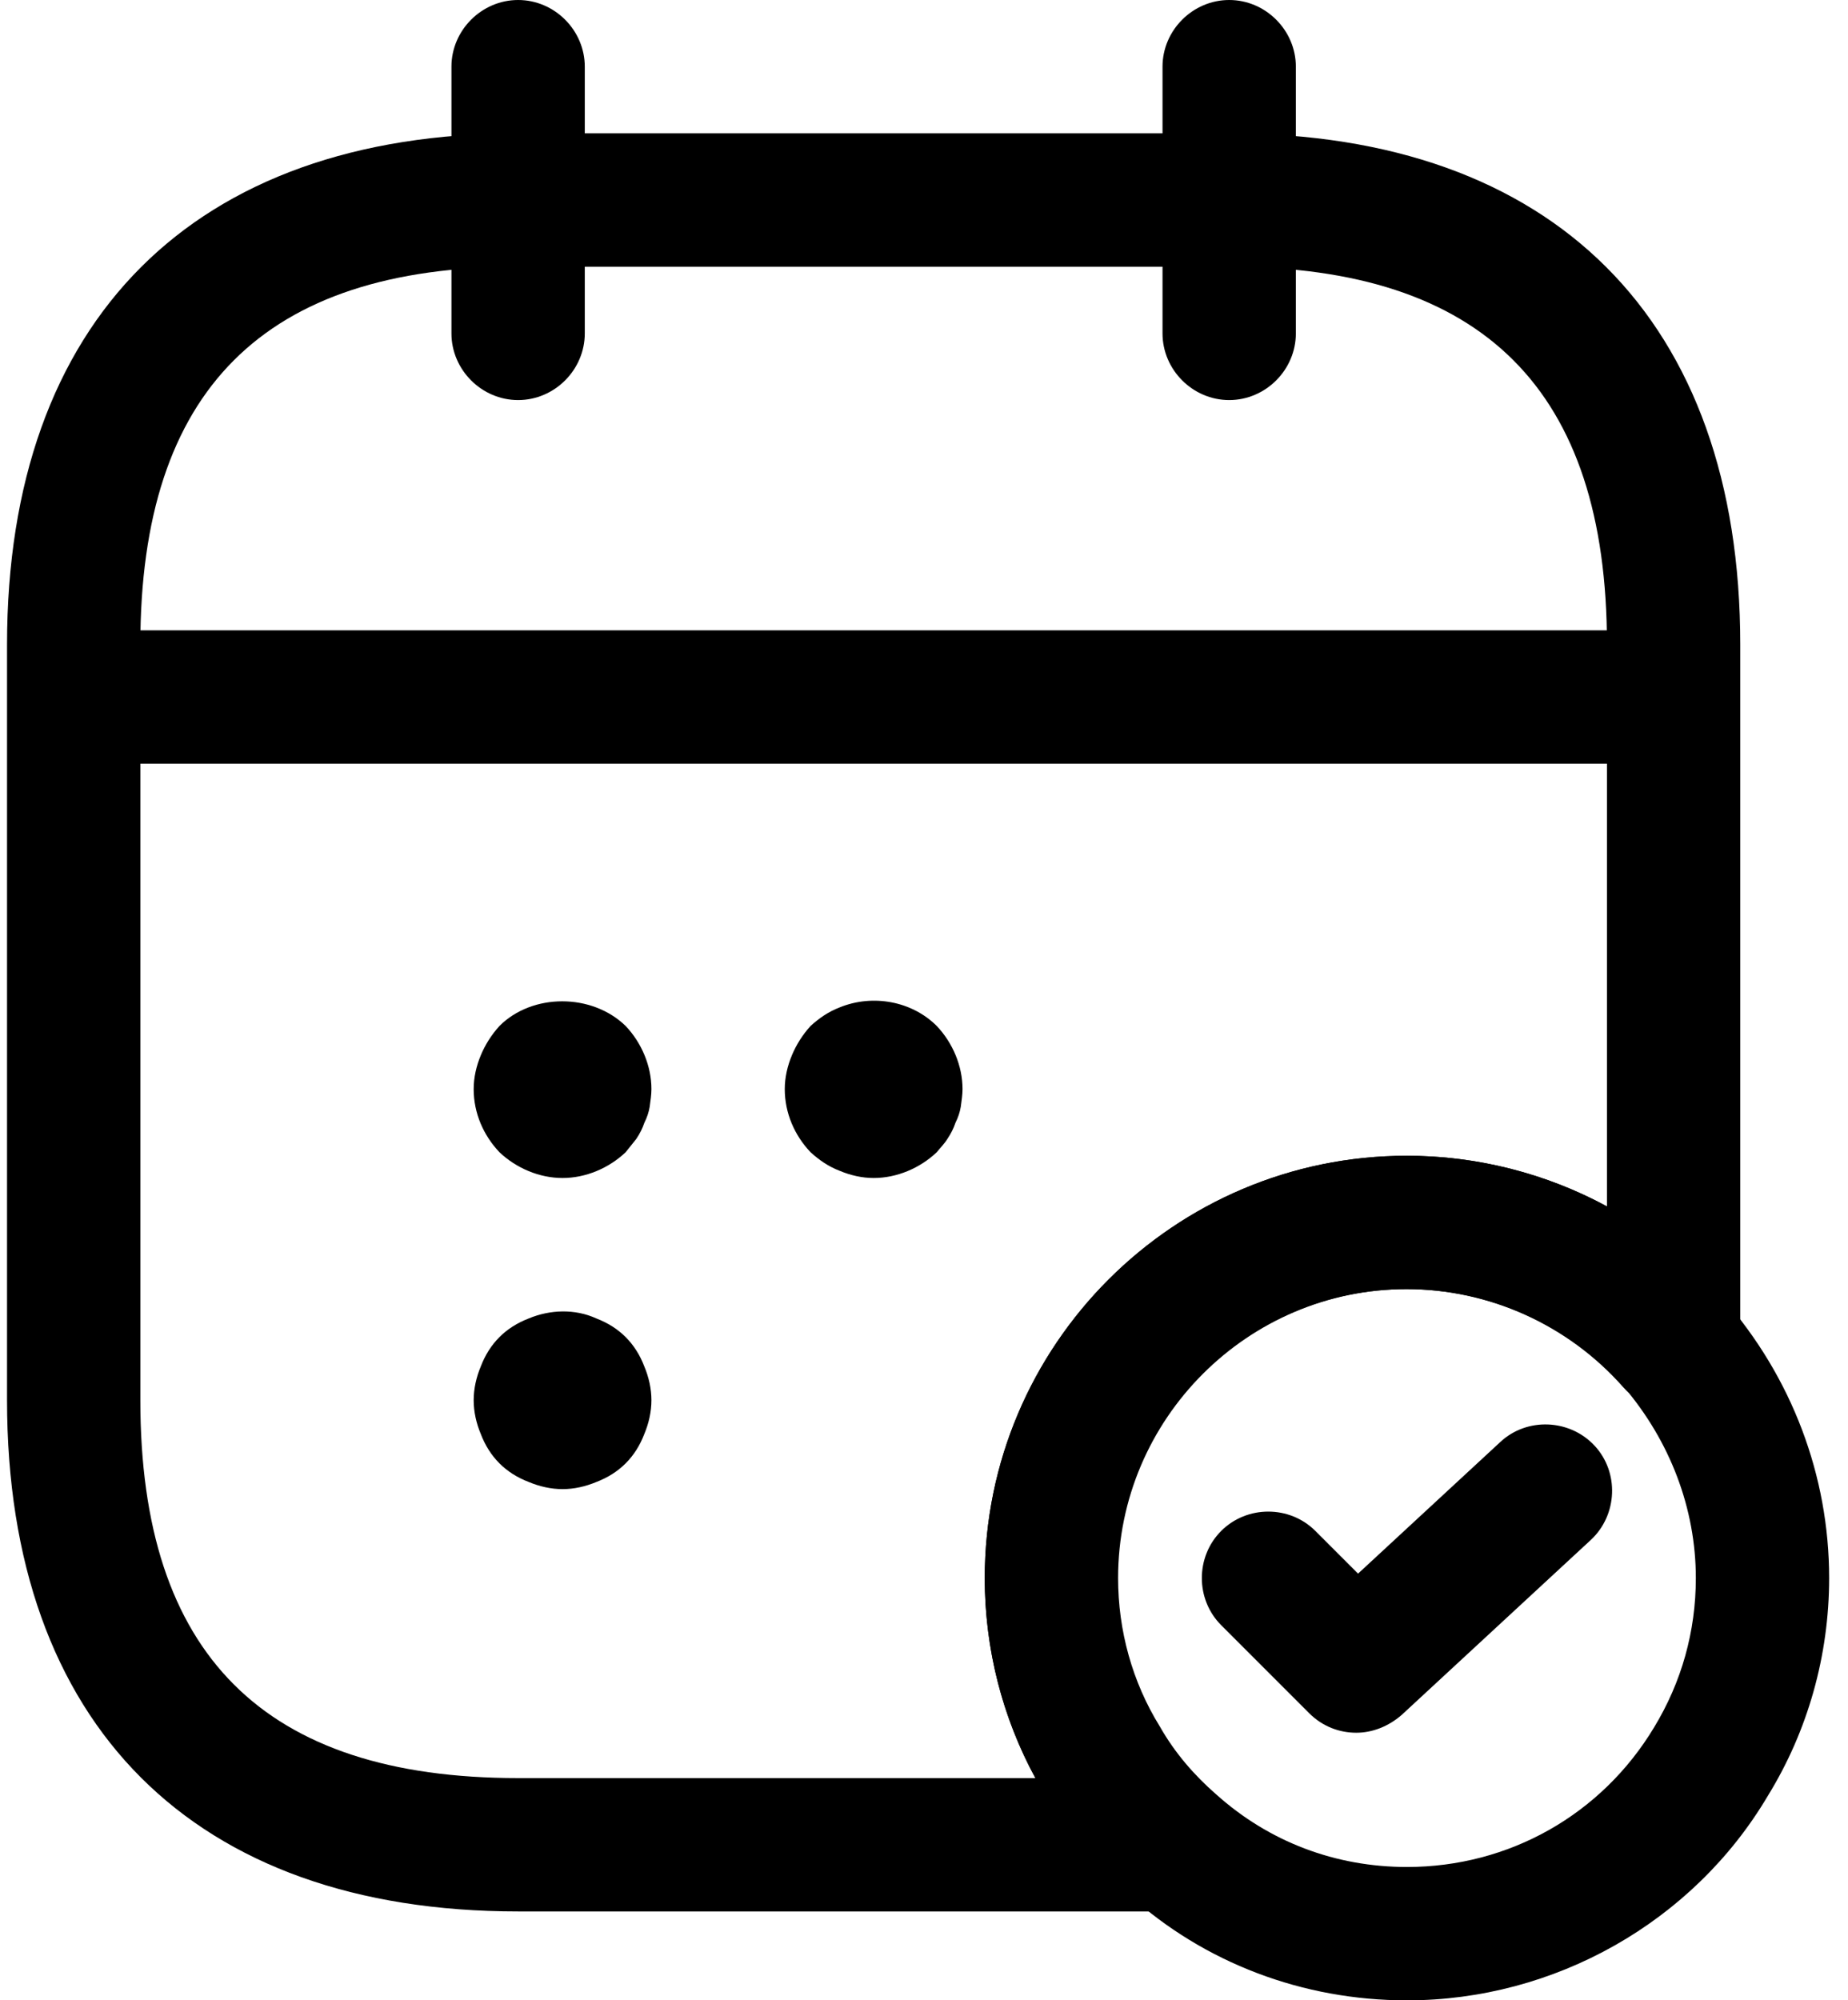
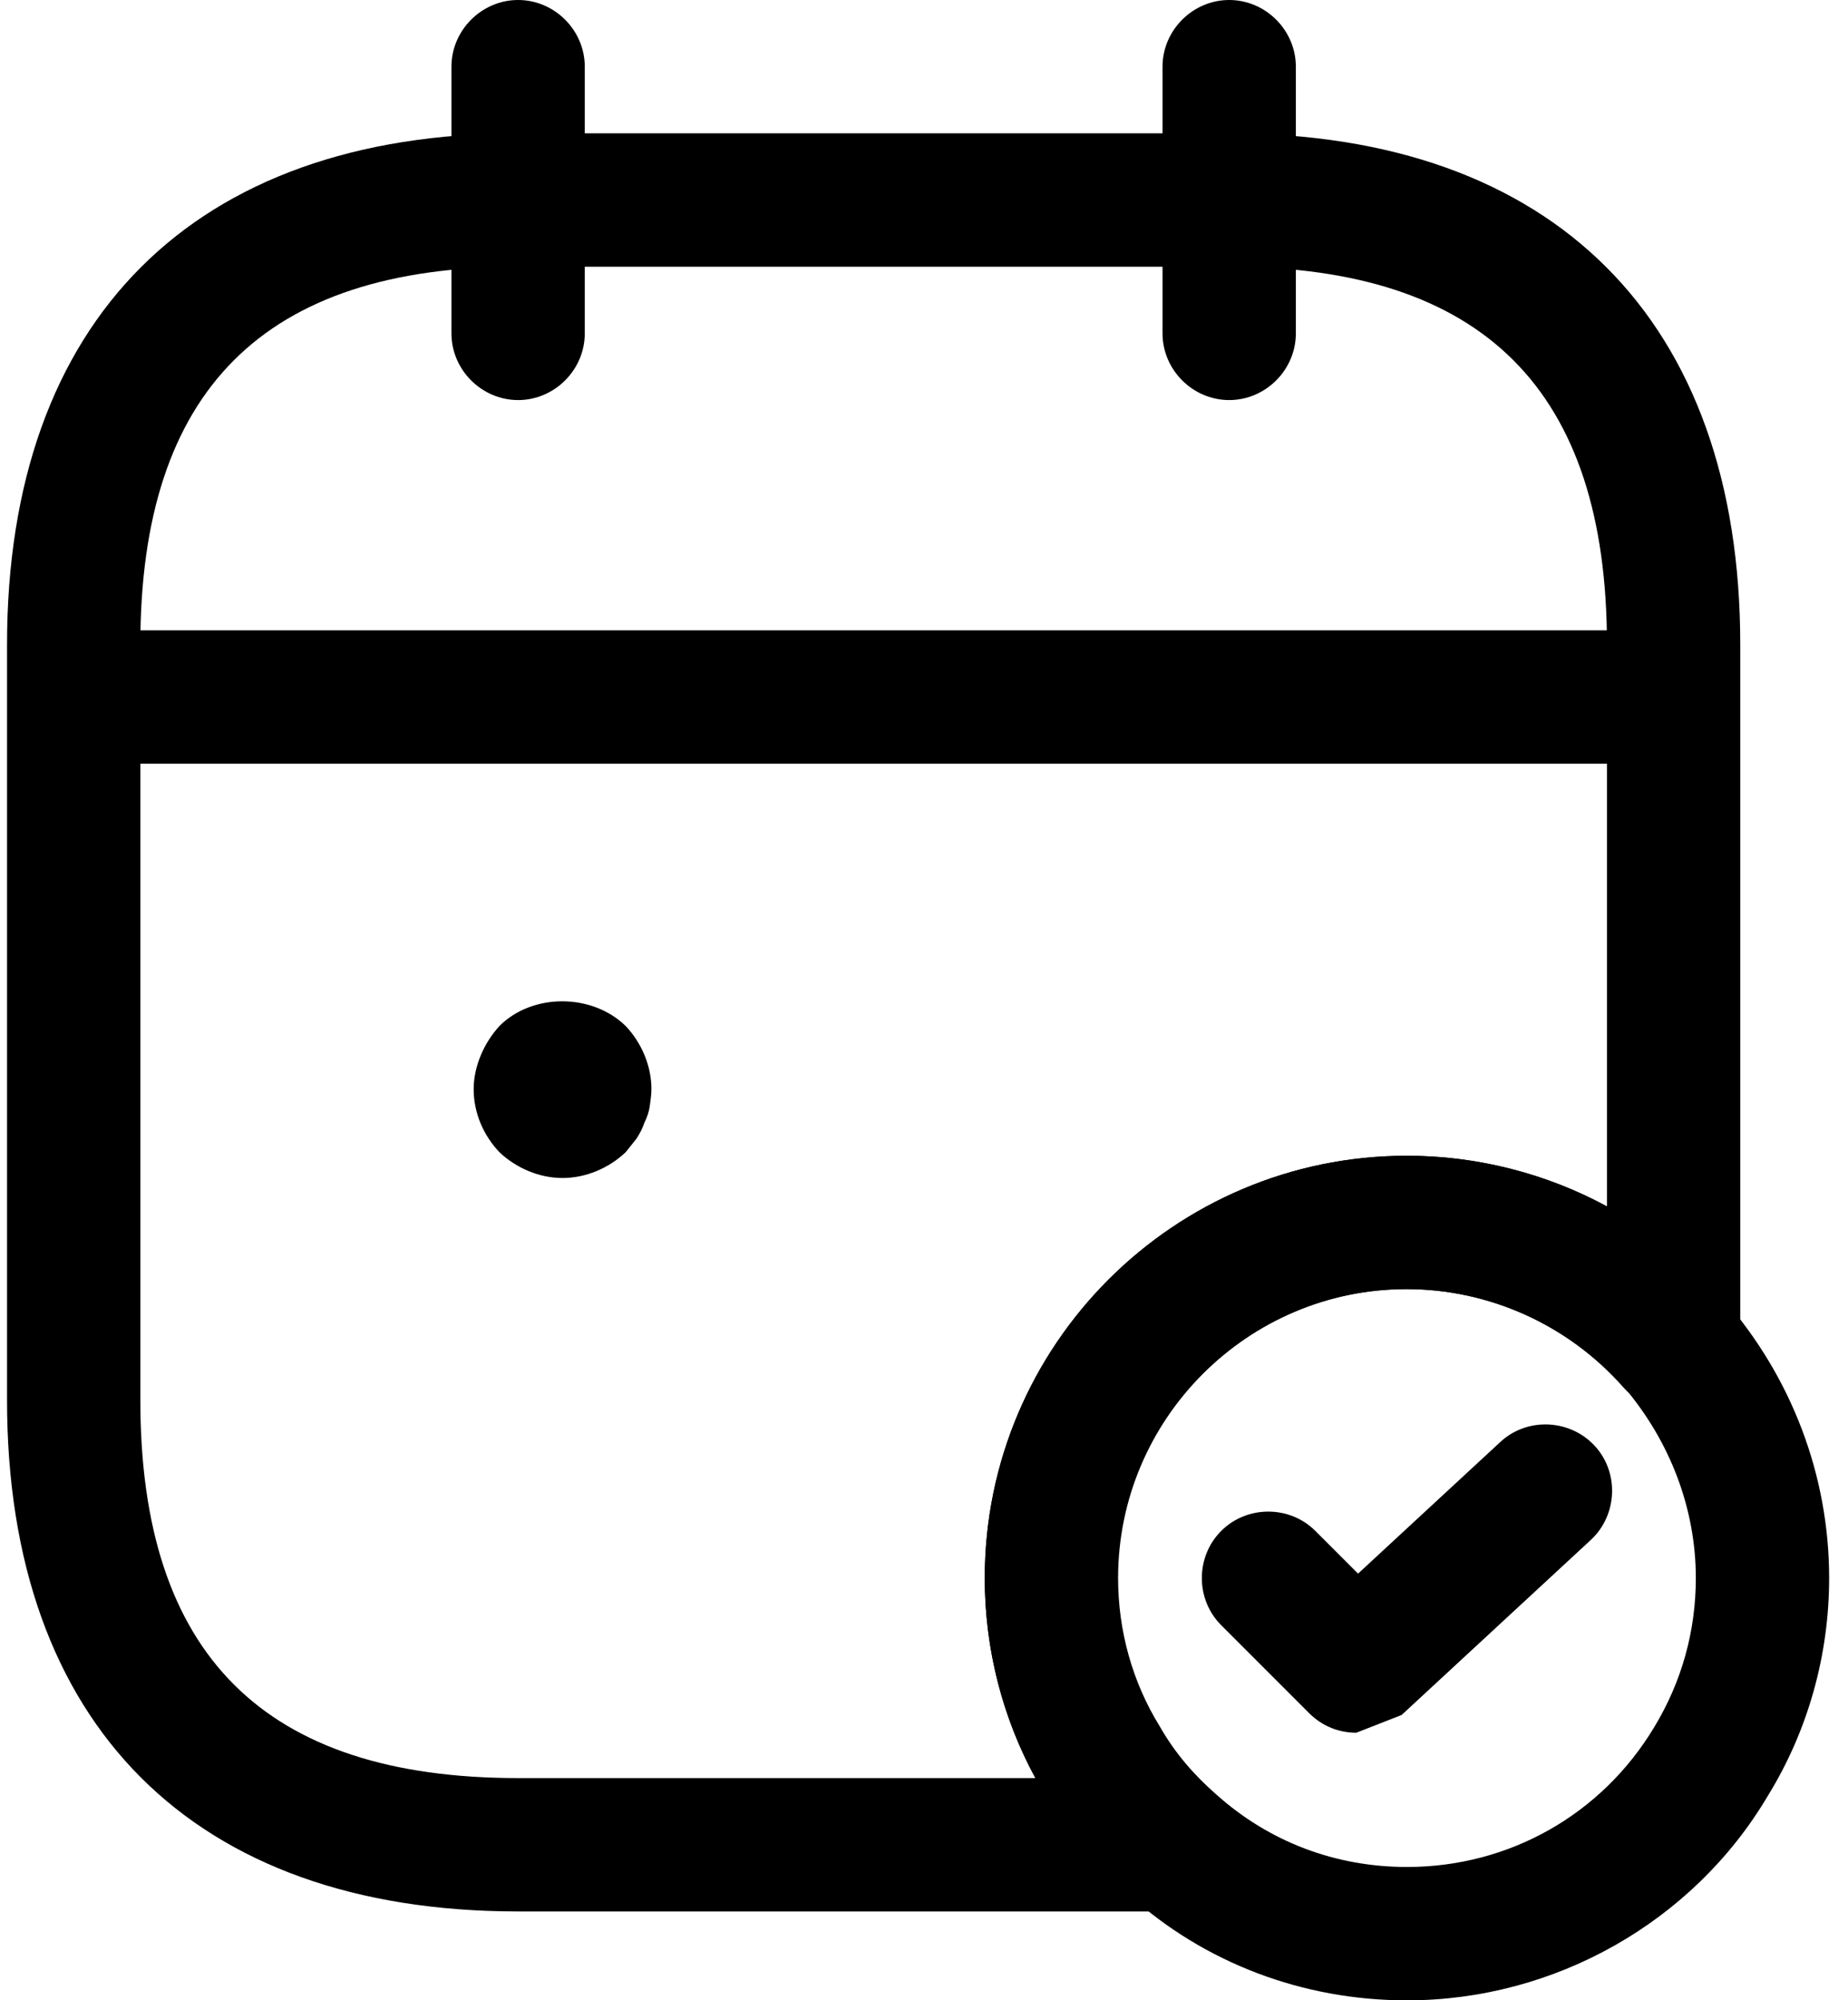
<svg xmlns="http://www.w3.org/2000/svg" width="73" height="79" viewBox="0 0 73 79" fill="none">
  <path d="M20.467 15.8C19.027 15.8 17.833 14.606 17.833 13.167V2.633C17.833 1.194 19.027 0 20.467 0C21.906 0 23.1 1.194 23.1 2.633V13.167C23.1 14.606 21.906 15.8 20.467 15.8Z" fill="black" />
  <path d="M48.556 15.8C47.116 15.8 45.922 14.606 45.922 13.167V2.633C45.922 1.194 47.116 0 48.556 0C49.995 0 51.189 1.194 51.189 2.633V13.167C51.189 14.606 49.995 15.8 48.556 15.8Z" fill="black" />
  <path d="M22.222 46.523C21.309 46.523 20.396 46.137 19.729 45.505C19.097 44.838 18.711 43.96 18.711 43.012C18.711 42.555 18.816 42.099 18.992 41.678C19.167 41.256 19.413 40.87 19.729 40.519C21.028 39.22 23.381 39.22 24.715 40.519C25.347 41.187 25.733 42.099 25.733 43.012C25.733 43.223 25.698 43.469 25.663 43.715C25.628 43.925 25.558 44.135 25.452 44.346C25.382 44.557 25.277 44.767 25.136 44.978C24.996 45.154 24.855 45.329 24.715 45.505C24.048 46.137 23.135 46.523 22.222 46.523Z" fill="black" />
-   <path d="M34.511 46.523C34.054 46.523 33.598 46.418 33.177 46.242C32.72 46.067 32.369 45.821 32.018 45.505C31.386 44.838 31 43.96 31 43.012C31 42.556 31.105 42.099 31.281 41.678C31.456 41.257 31.702 40.87 32.018 40.519C32.369 40.203 32.72 39.958 33.177 39.782C34.476 39.255 36.021 39.536 37.004 40.519C37.636 41.187 38.022 42.099 38.022 43.012C38.022 43.223 37.987 43.469 37.952 43.715C37.917 43.925 37.846 44.136 37.741 44.346C37.671 44.557 37.566 44.768 37.425 44.978C37.32 45.154 37.144 45.33 37.004 45.505C36.337 46.137 35.424 46.523 34.511 46.523Z" fill="black" />
-   <path d="M22.222 58.81C21.766 58.81 21.309 58.705 20.888 58.529C20.431 58.354 20.045 58.108 19.729 57.792C19.413 57.476 19.167 57.09 18.992 56.633C18.816 56.212 18.711 55.756 18.711 55.299C18.711 54.843 18.816 54.386 18.992 53.965C19.167 53.508 19.413 53.122 19.729 52.806C20.045 52.49 20.431 52.245 20.888 52.069C21.73 51.718 22.714 51.683 23.556 52.069C24.013 52.245 24.399 52.49 24.715 52.806C25.031 53.122 25.277 53.508 25.452 53.965C25.628 54.386 25.733 54.843 25.733 55.299C25.733 55.756 25.628 56.212 25.452 56.633C25.277 57.09 25.031 57.476 24.715 57.792C24.399 58.108 24.013 58.354 23.556 58.529C23.135 58.705 22.678 58.81 22.222 58.81Z" fill="black" />
  <path d="M64.356 30.16H4.667C3.227 30.16 2.033 28.966 2.033 27.527C2.033 26.087 3.227 24.893 4.667 24.893H64.356C65.795 24.893 66.989 26.087 66.989 27.527C66.989 28.966 65.795 30.16 64.356 30.16Z" fill="black" />
  <path d="M55.578 79C51.47 79 47.572 77.525 44.588 74.822C43.324 73.768 42.2 72.434 41.288 70.889C39.743 68.361 38.9 65.377 38.9 62.322C38.9 53.123 46.379 45.644 55.578 45.644C60.353 45.644 64.917 47.716 68.077 51.297C70.781 54.387 72.255 58.284 72.255 62.322C72.255 65.377 71.413 68.361 69.833 70.924C66.883 75.91 61.406 79 55.578 79ZM55.578 50.911C49.293 50.911 44.167 56.037 44.167 62.322C44.167 64.394 44.728 66.43 45.817 68.186C46.414 69.239 47.186 70.117 48.029 70.854C50.136 72.75 52.769 73.733 55.578 73.733C59.615 73.733 63.267 71.662 65.339 68.221C66.427 66.43 66.989 64.429 66.989 62.322C66.989 59.583 65.971 56.915 64.145 54.773C61.968 52.315 58.843 50.911 55.578 50.911Z" fill="black" />
-   <path d="M53.576 68.431C52.909 68.431 52.242 68.186 51.715 67.659L48.239 64.183C47.221 63.165 47.221 61.48 48.239 60.462C49.257 59.443 50.943 59.443 51.961 60.462L53.646 62.147L59.264 56.95C60.317 55.967 62.003 56.038 62.986 57.091C63.969 58.144 63.899 59.83 62.845 60.813L55.367 67.73C54.84 68.186 54.208 68.431 53.576 68.431Z" fill="black" />
+   <path d="M53.576 68.431C52.909 68.431 52.242 68.186 51.715 67.659L48.239 64.183C47.221 63.165 47.221 61.48 48.239 60.462C49.257 59.443 50.943 59.443 51.961 60.462L53.646 62.147L59.264 56.95C60.317 55.967 62.003 56.038 62.986 57.091C63.969 58.144 63.899 59.83 62.845 60.813L55.367 67.73Z" fill="black" />
  <path d="M46.343 75.489H20.467C7.651 75.489 0.278 68.115 0.278 55.3V25.455C0.278 12.64 7.651 5.266 20.467 5.266H48.556C61.371 5.266 68.744 12.64 68.744 25.455V53.053C68.744 54.141 68.077 55.124 67.024 55.51C66.006 55.897 64.847 55.616 64.11 54.773C61.933 52.315 58.808 50.911 55.543 50.911C49.258 50.911 44.132 56.037 44.132 62.322C44.132 64.393 44.693 66.43 45.782 68.185C46.379 69.239 47.151 70.117 47.994 70.854C48.836 71.556 49.152 72.715 48.766 73.768C48.45 74.786 47.467 75.489 46.343 75.489ZM20.467 10.533C10.425 10.533 5.544 15.413 5.544 25.455V55.3C5.544 65.341 10.425 70.222 20.467 70.222H40.901C39.602 67.834 38.9 65.131 38.9 62.322C38.9 53.123 46.379 45.644 55.578 45.644C58.352 45.644 61.09 46.346 63.478 47.645V25.455C63.478 15.413 58.597 10.533 48.556 10.533H20.467Z" fill="black" />
</svg>